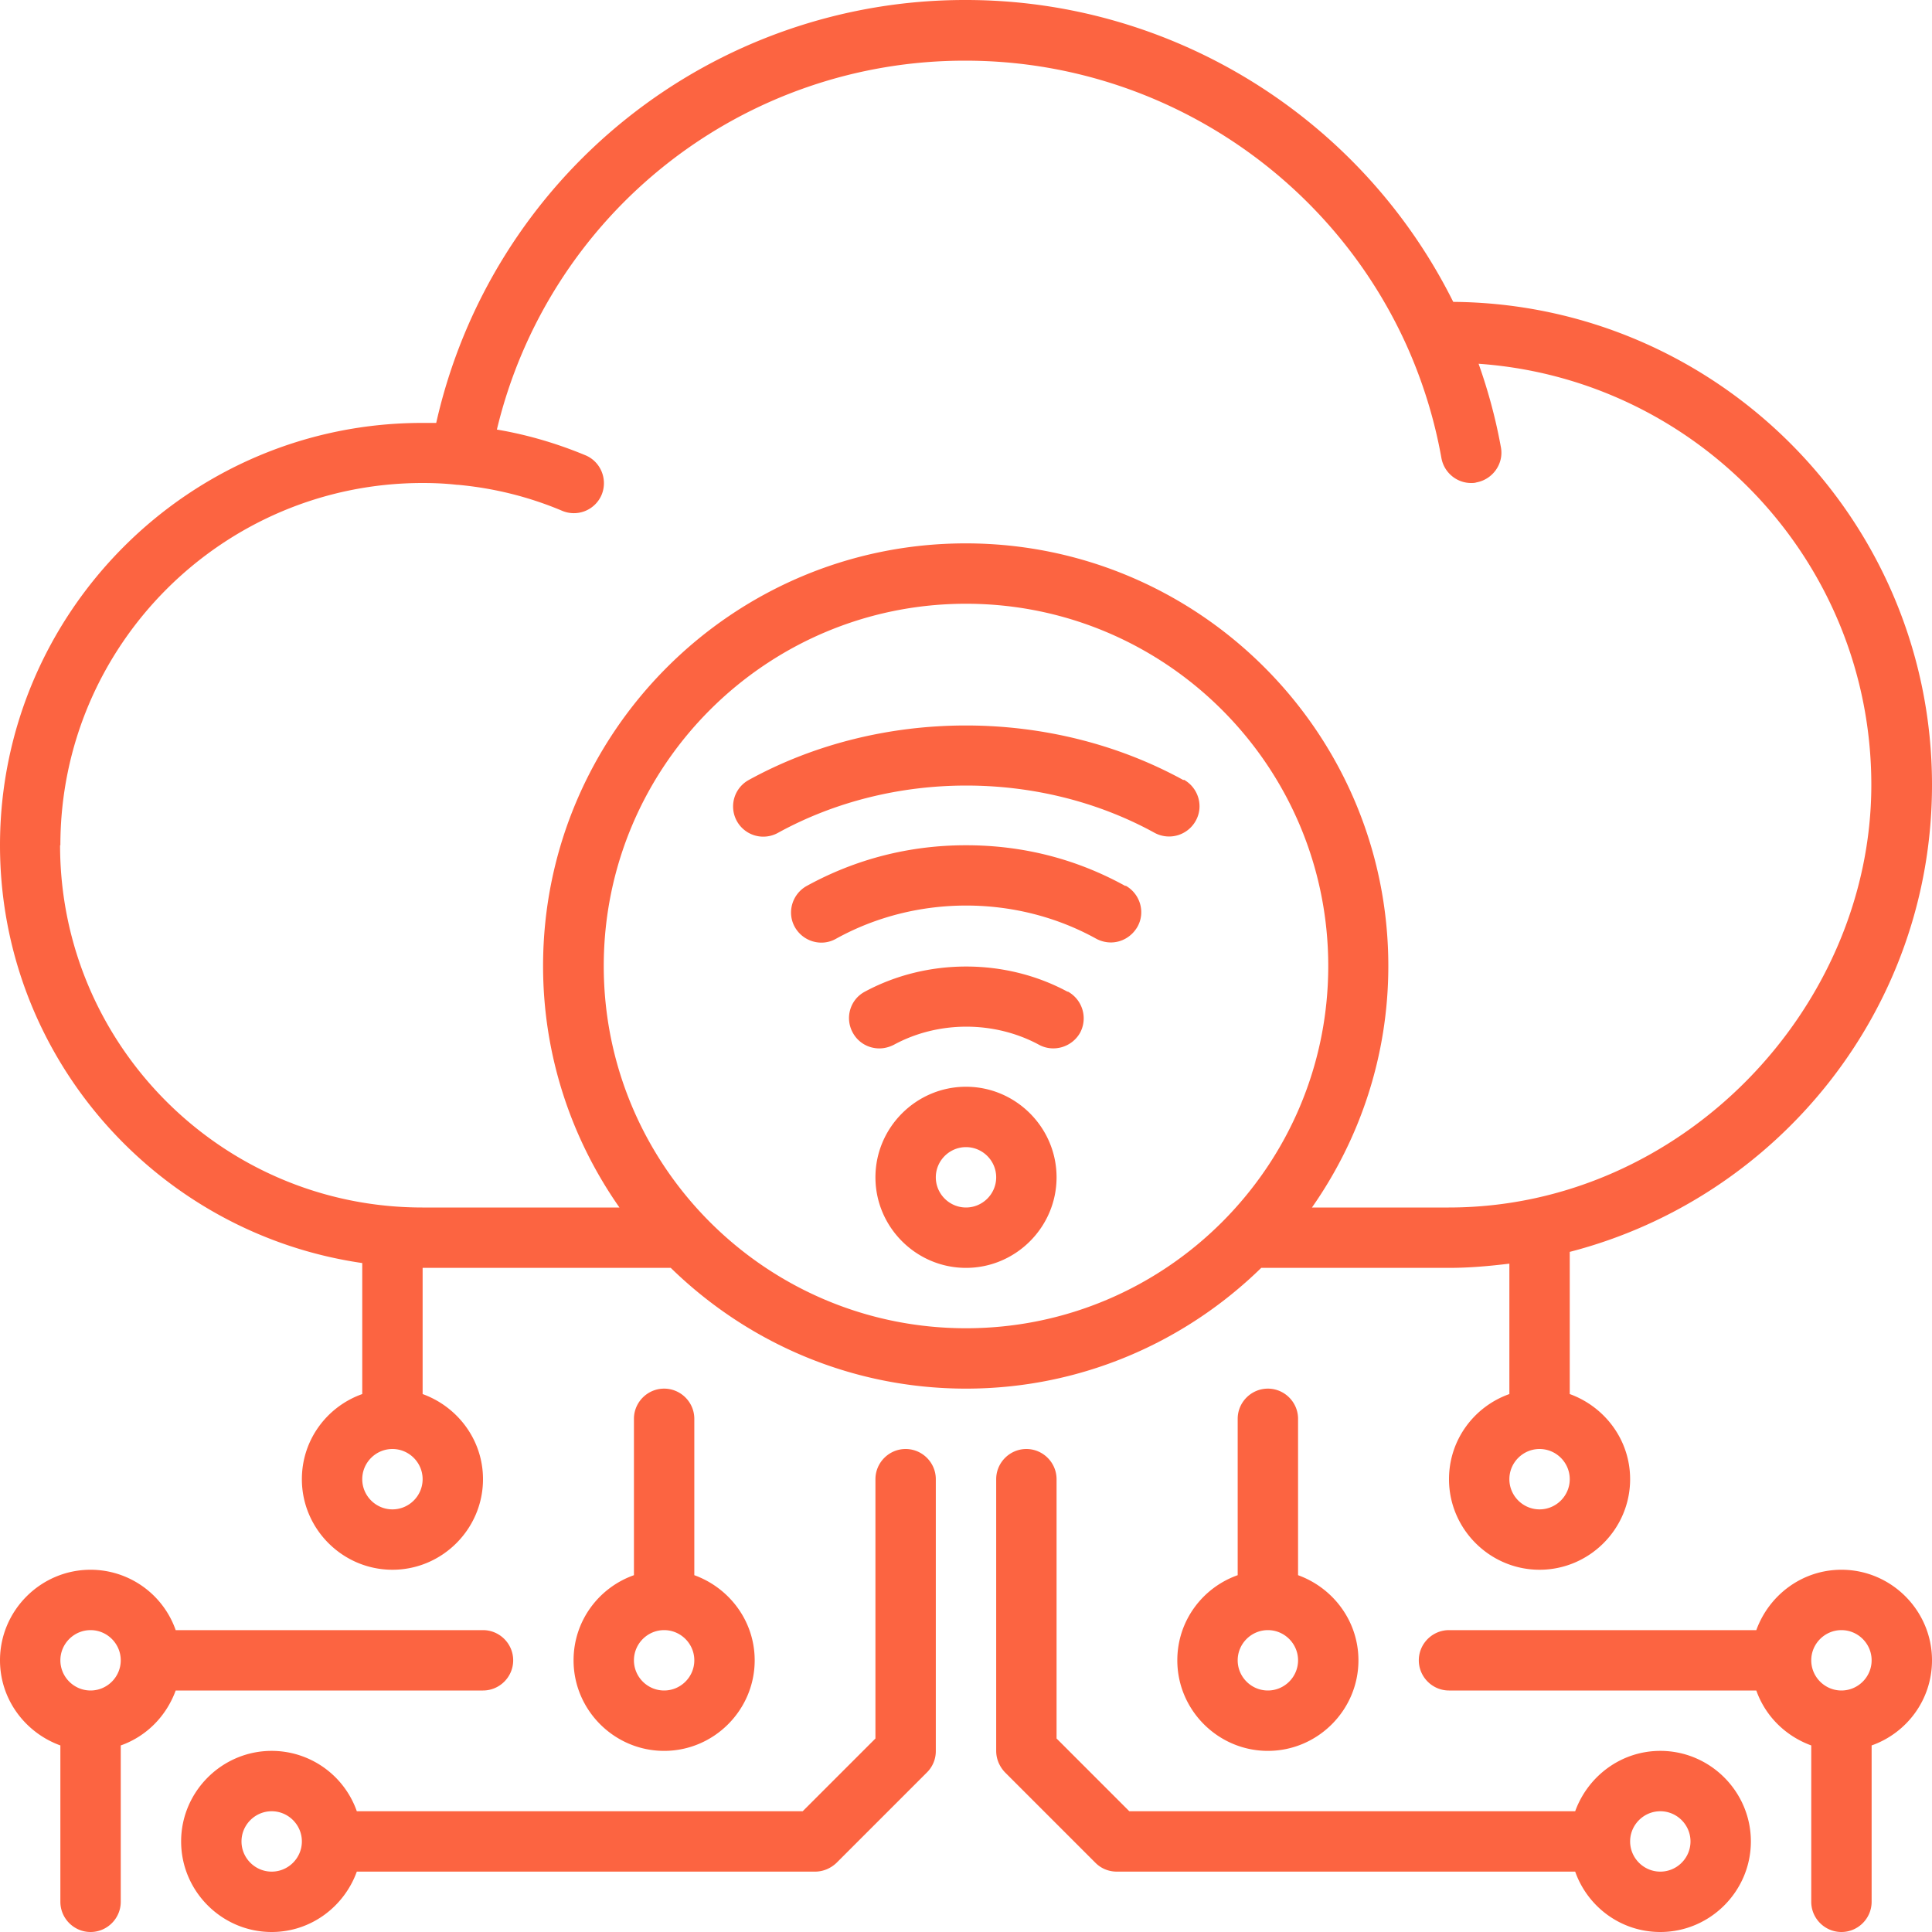
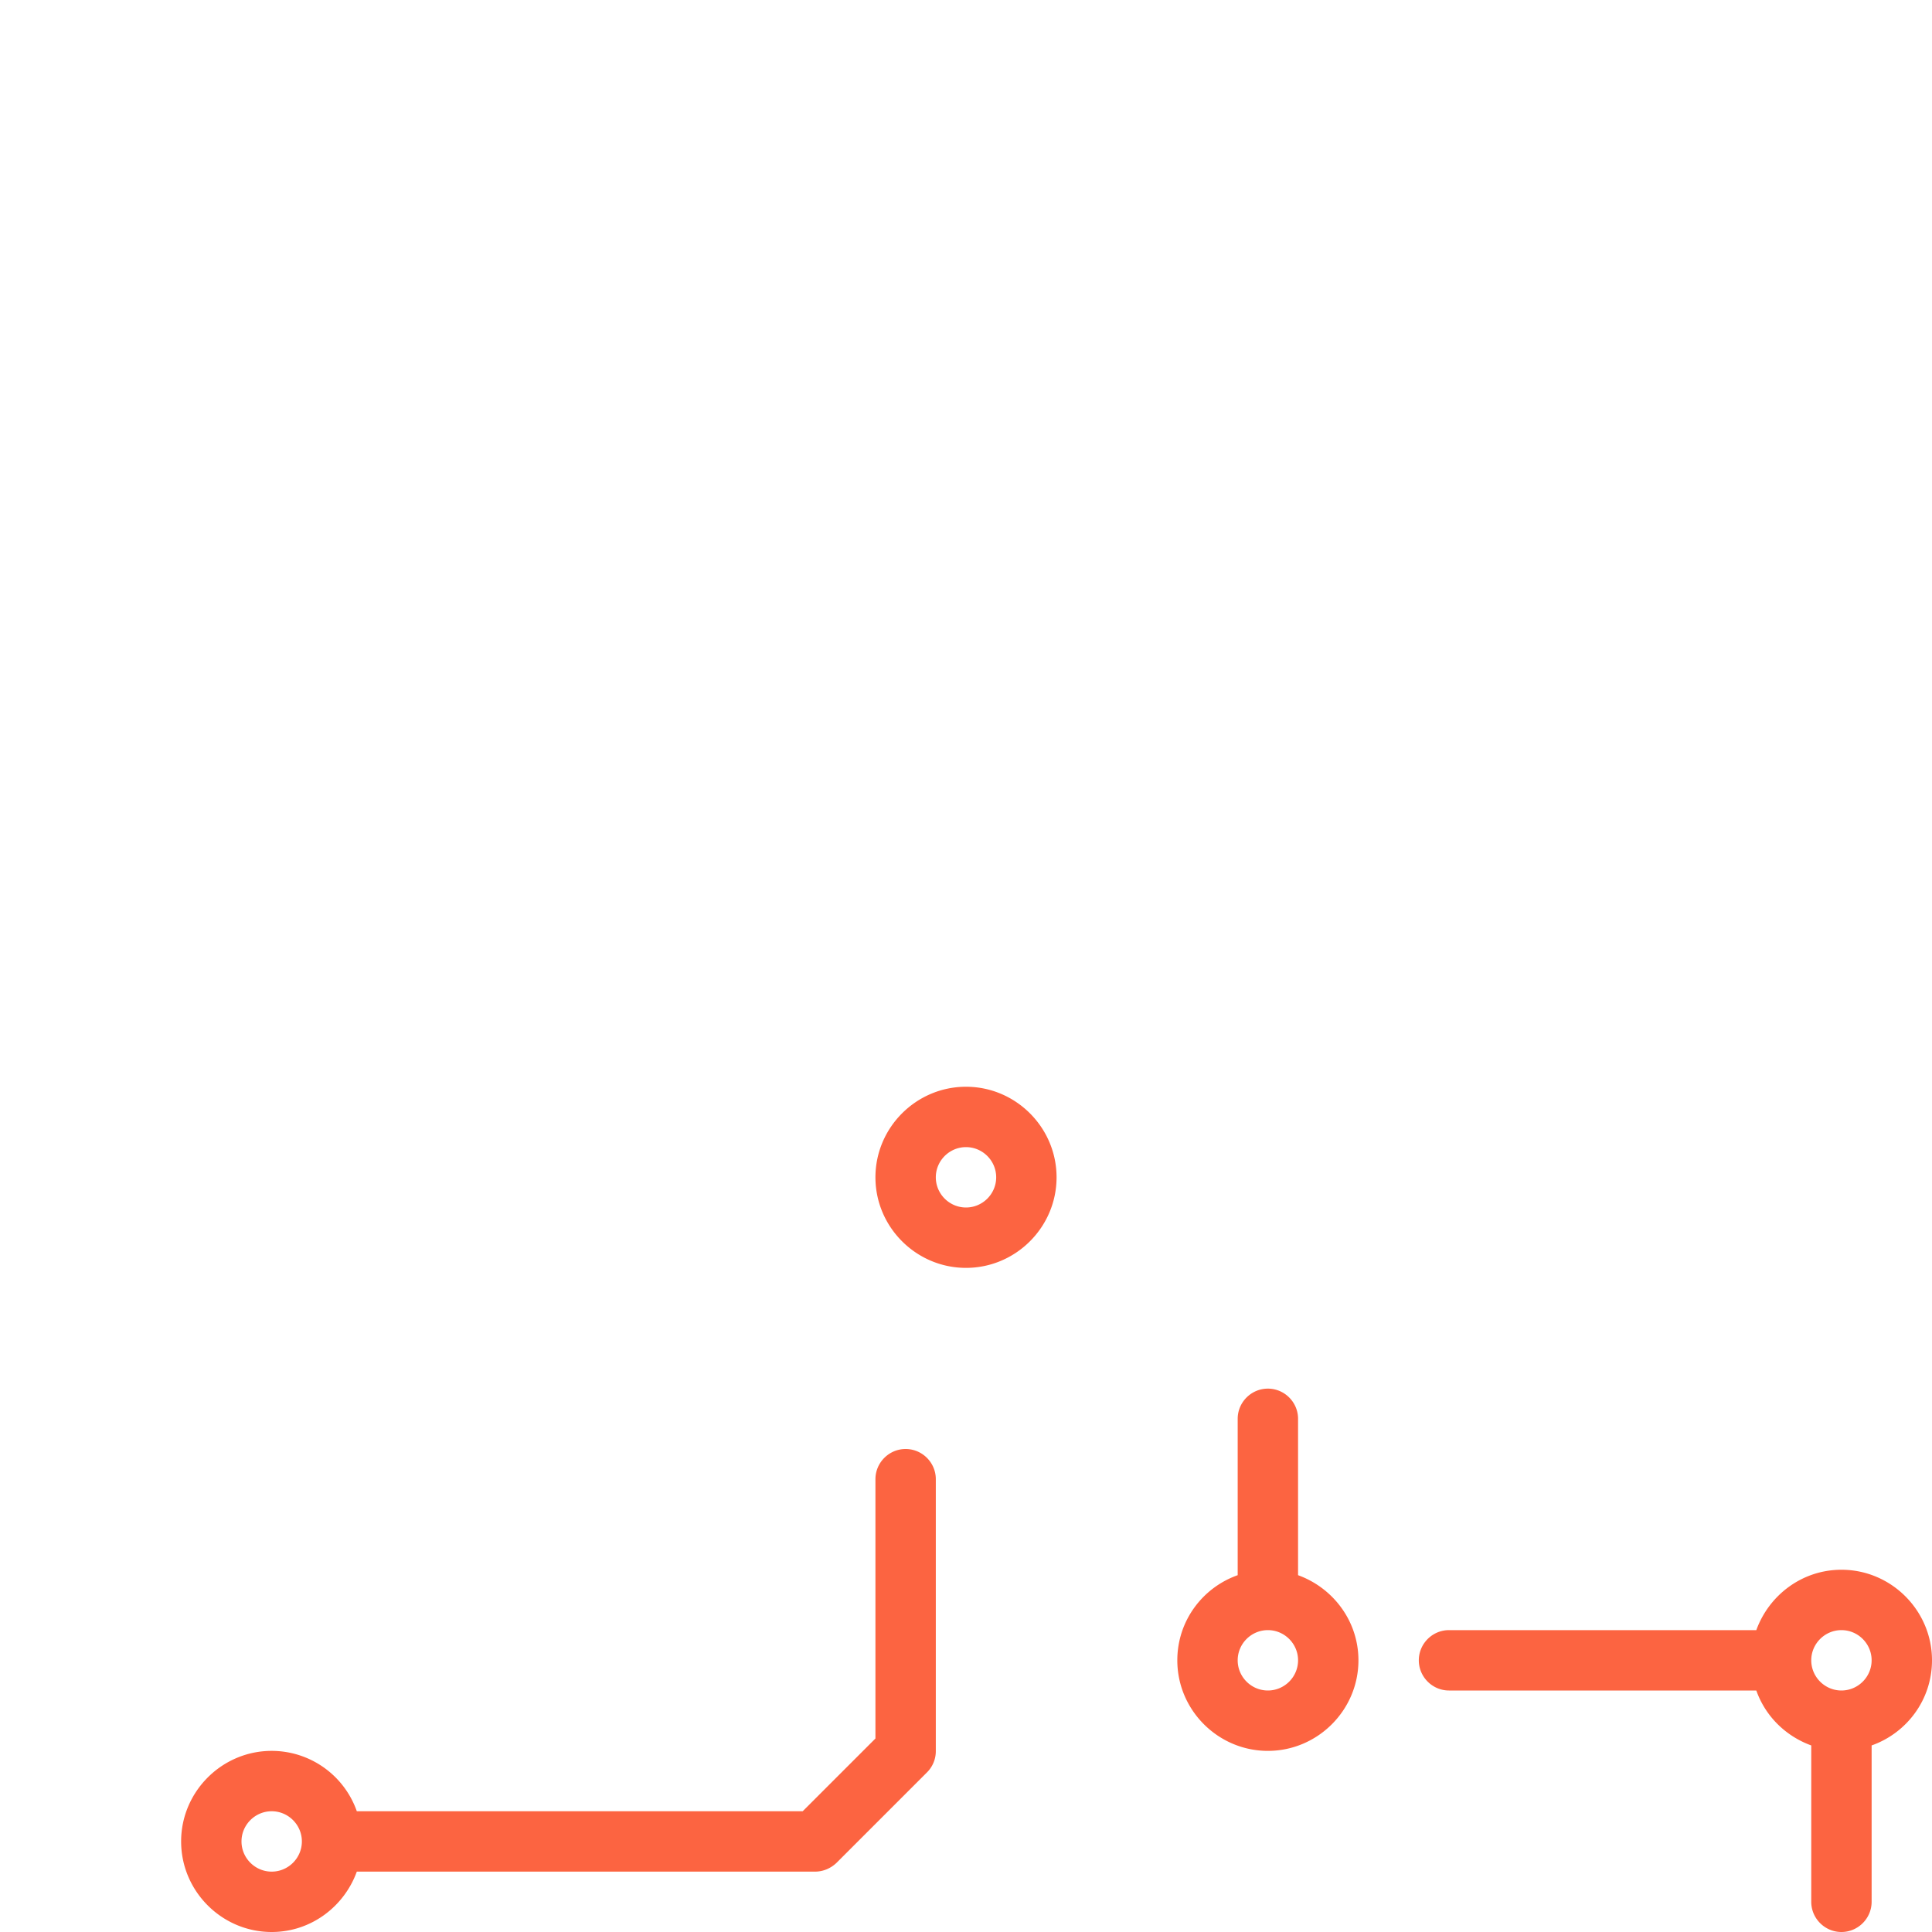
<svg xmlns="http://www.w3.org/2000/svg" width="512" height="512" x="0" y="0" viewBox="0 0 64 64" style="enable-background:new 0 0 512 512" xml:space="preserve" class="">
  <g>
-     <path d="M48 42c.68 0 1.34-.06 2-.14v4.32c-1.16.41-2 1.51-2 2.82 0 1.65 1.35 3 3 3s3-1.35 3-3c0-1.3-.84-2.4-2-2.82v-4.71c6.89-1.78 12-8.03 12-15.47 0-8.78-7.1-15.93-15.86-16C45.1 3.9 38.84 0 32 0a17.95 17.95 0 0 0-17.55 14.01H14C6.28 14 0 20.28 0 28c0 7.04 5.23 12.86 12 13.84v4.34c-1.16.41-2 1.51-2 2.82 0 1.65 1.35 3 3 3s3-1.35 3-3c0-1.3-.84-2.4-2-2.82V42h8.22c2.53 2.47 5.98 4 9.78 4s7.25-1.53 9.78-4zm3 8c-.55 0-1-.45-1-1s.45-1 1-1 1 .45 1 1-.45 1-1 1zm-38 0c-.55 0-1-.45-1-1s.45-1 1-1 1 .45 1 1-.45 1-1 1zM2 28c0-6.62 5.38-12 12-12 .42 0 .79.02 1.14.06h.03c1.2.11 2.36.4 3.45.86a.998.998 0 0 0 1.31-.53c.21-.51-.03-1.1-.54-1.31-.94-.39-1.92-.68-2.93-.85A15.927 15.927 0 0 1 31.99 2.01c6.28 0 12.01 3.7 14.6 9.42.54 1.2.93 2.46 1.16 3.75.09.48.51.82.98.82.06 0 .12 0 .18-.02.54-.1.91-.62.81-1.16-.17-.94-.42-1.87-.74-2.77 7.26.51 13.01 6.56 13.01 13.95s-6.28 14-14 14h-4.53c1.59-2.27 2.53-5.03 2.53-8 0-7.72-6.28-14-14-14s-14 6.28-14 14c0 2.97.94 5.73 2.53 8h-6.53c-6.62 0-12-5.38-12-12zm18 4c0-6.62 5.38-12 12-12s12 5.38 12 12-5.38 12-12 12-12-5.38-12-12z" fill="#fc6441" opacity="1" data-original="#000000" />
-     <path d="M55 58c-1.3 0-2.4.84-2.82 2H37.41L35 57.59V49c0-.55-.45-1-1-1s-1 .45-1 1v9c0 .27.11.52.29.71l3 3c.19.19.44.29.71.29h15.18c.41 1.16 1.51 2 2.82 2 1.65 0 3-1.35 3-3s-1.35-3-3-3zm0 4c-.55 0-1-.45-1-1s.45-1 1-1 1 .45 1 1-.45 1-1 1zM35.36 32.85c-2.06-1.11-4.65-1.11-6.71 0-.49.26-.67.87-.4 1.36.18.33.52.52.88.52.16 0 .32-.04.48-.12 1.47-.8 3.33-.8 4.81 0 .48.26 1.09.08 1.36-.4.26-.49.08-1.09-.4-1.36zM37.28 29.35C35.65 28.45 33.88 28 32 28s-3.66.46-5.28 1.35c-.48.27-.66.88-.39 1.36s.88.66 1.36.39c2.65-1.47 5.98-1.47 8.63 0 .15.08.32.12.48.12.35 0 .69-.19.88-.52.27-.48.09-1.09-.39-1.36zM39.2 25.84c-4.39-2.41-10.02-2.41-14.4 0a1 1 0 1 0 .97 1.75c3.8-2.09 8.68-2.09 12.48 0a1.009 1.009 0 0 0 1.36-.4c.27-.48.09-1.09-.39-1.36z" fill="#fc6441" opacity="1" data-original="#000000" />
    <path d="M61 52c-1.3 0-2.4.84-2.82 2H48c-.55 0-1 .45-1 1s.45 1 1 1h10.18c.3.85.97 1.51 1.82 1.82V63c0 .55.45 1 1 1s1-.45 1-1v-5.18c1.16-.41 2-1.51 2-2.82 0-1.65-1.35-3-3-3zm0 4c-.55 0-1-.45-1-1s.45-1 1-1 1 .45 1 1-.45 1-1 1zM42 46c-.55 0-1 .45-1 1v5.18c-1.16.41-2 1.51-2 2.82 0 1.65 1.35 3 3 3s3-1.35 3-3c0-1.3-.84-2.4-2-2.82V47c0-.55-.45-1-1-1zm0 10c-.55 0-1-.45-1-1s.45-1 1-1 1 .45 1 1-.45 1-1 1zM32 36c-1.65 0-3 1.35-3 3s1.35 3 3 3 3-1.35 3-3-1.35-3-3-3zm0 4c-.55 0-1-.45-1-1s.45-1 1-1 1 .45 1 1-.45 1-1 1zM30 48c-.55 0-1 .45-1 1v8.59L26.59 60H11.82A2.99 2.99 0 0 0 9 58c-1.65 0-3 1.35-3 3s1.35 3 3 3c1.3 0 2.4-.84 2.82-2H27c.27 0 .52-.11.71-.29l3-3A.99.99 0 0 0 31 58v-9c0-.55-.45-1-1-1zM9 62c-.55 0-1-.45-1-1s.45-1 1-1 1 .45 1 1-.45 1-1 1z" fill="#fc6441" opacity="1" data-original="#000000" />
-     <path d="M5.82 56H16c.55 0 1-.45 1-1s-.45-1-1-1H5.82A2.99 2.99 0 0 0 3 52c-1.65 0-3 1.35-3 3 0 1.3.84 2.4 2 2.82V63c0 .55.45 1 1 1s1-.45 1-1v-5.18c.85-.3 1.51-.97 1.82-1.82zM3 56c-.55 0-1-.45-1-1s.45-1 1-1 1 .45 1 1-.45 1-1 1zM22 46c-.55 0-1 .45-1 1v5.18c-1.16.41-2 1.51-2 2.82 0 1.65 1.35 3 3 3s3-1.35 3-3c0-1.3-.84-2.4-2-2.82V47c0-.55-.45-1-1-1zm0 10c-.55 0-1-.45-1-1s.45-1 1-1 1 .45 1 1-.45 1-1 1z" fill="#fc6441" opacity="1" data-original="#000000" />
  </g>
</svg>